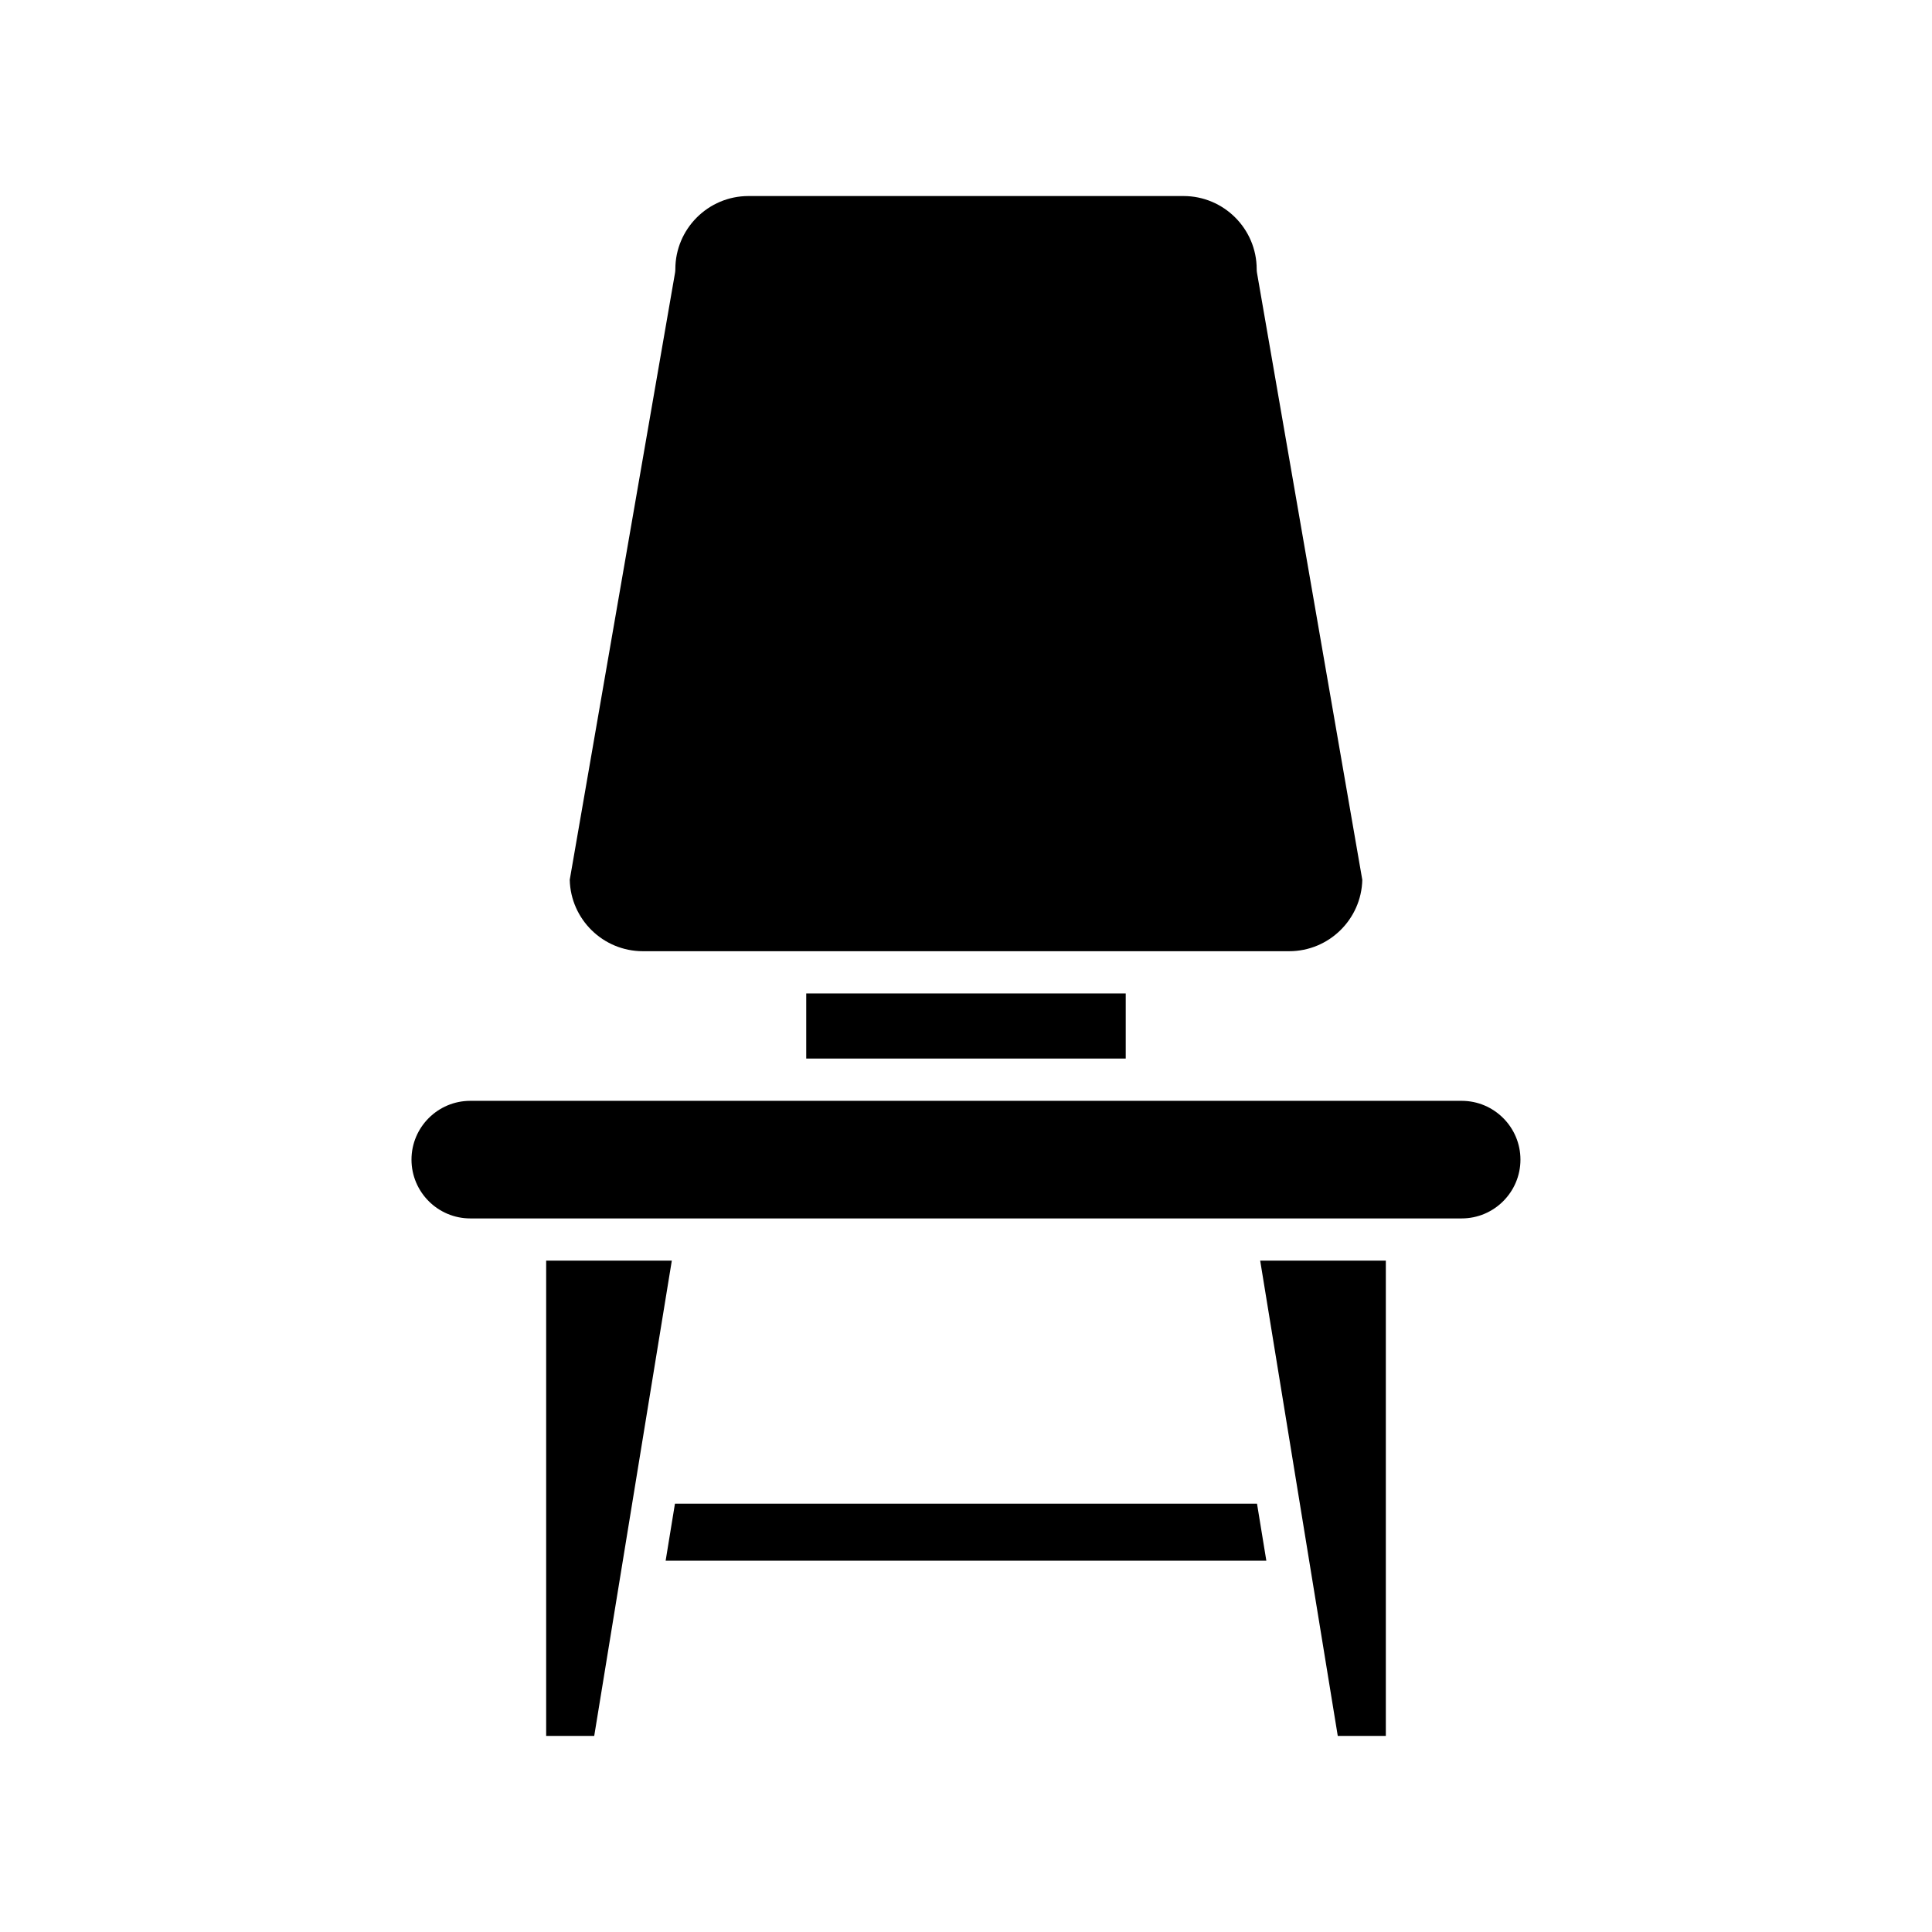
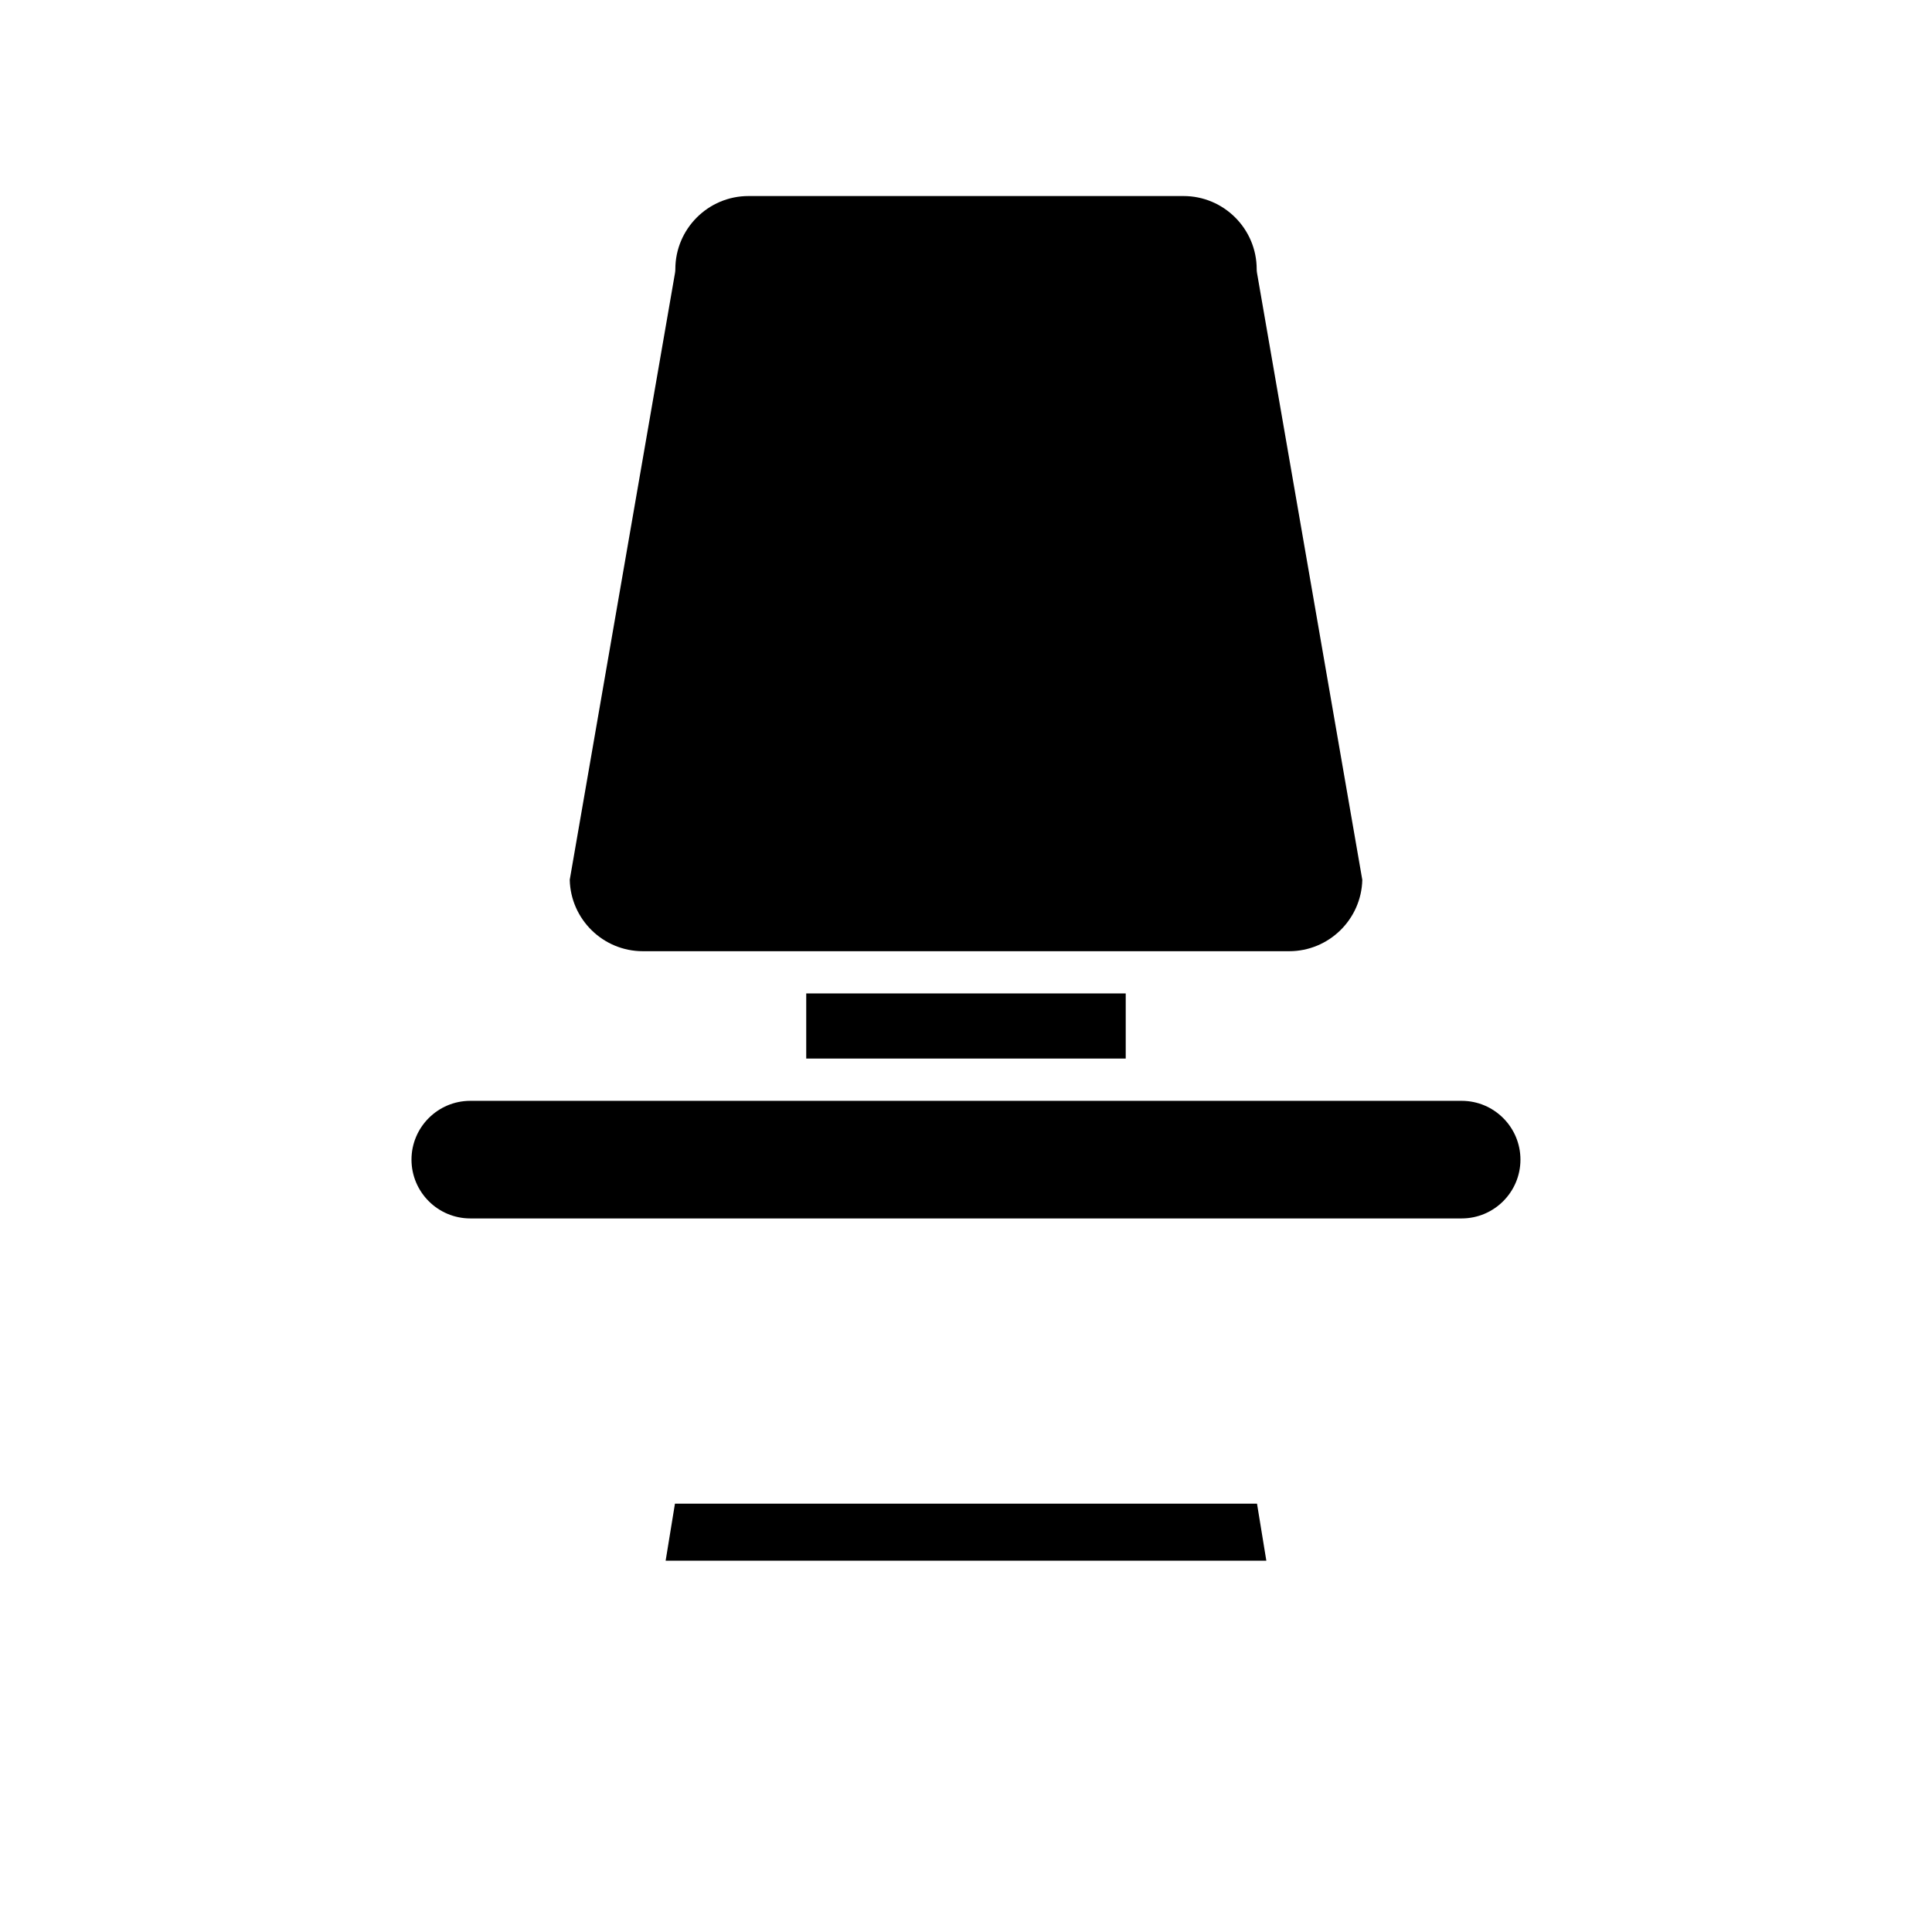
<svg xmlns="http://www.w3.org/2000/svg" fill="#000000" width="800px" height="800px" version="1.1" viewBox="144 144 512 512">
  <g>
-     <path d="m288.74 604.04h12.734l20.562-125.95h-33.297z" />
    <path d="m477.12 542.48h-154.25l-2.469 15.121h159.19z" />
-     <path d="m511.26 604.04v-125.95h-33.297l20.559 125.95z" />
    <path d="m505.02 377.15-27.902-160.85c-0.055-0.316-0.082-0.633-0.082-0.957 0-10.691-8.699-19.391-19.387-19.391h-115.29c-10.688 0-19.387 8.695-19.387 19.391 0 0.324-0.027 0.641-0.082 0.957l-27.902 160.85c0.238 10.48 8.84 18.93 19.379 18.93h171.27c10.547 0 19.145-8.449 19.387-18.93z" />
    <path d="m357.66 407.27h84.668v17.258h-84.668z" />
    <path d="m253.05 451.31c0 8.594 6.992 15.586 15.578 15.586h262.73c8.59 0 15.578-6.992 15.578-15.586 0-8.59-6.992-15.578-15.578-15.578h-262.73c-8.586 0-15.578 6.988-15.578 15.578z" />
  </g>
</svg>